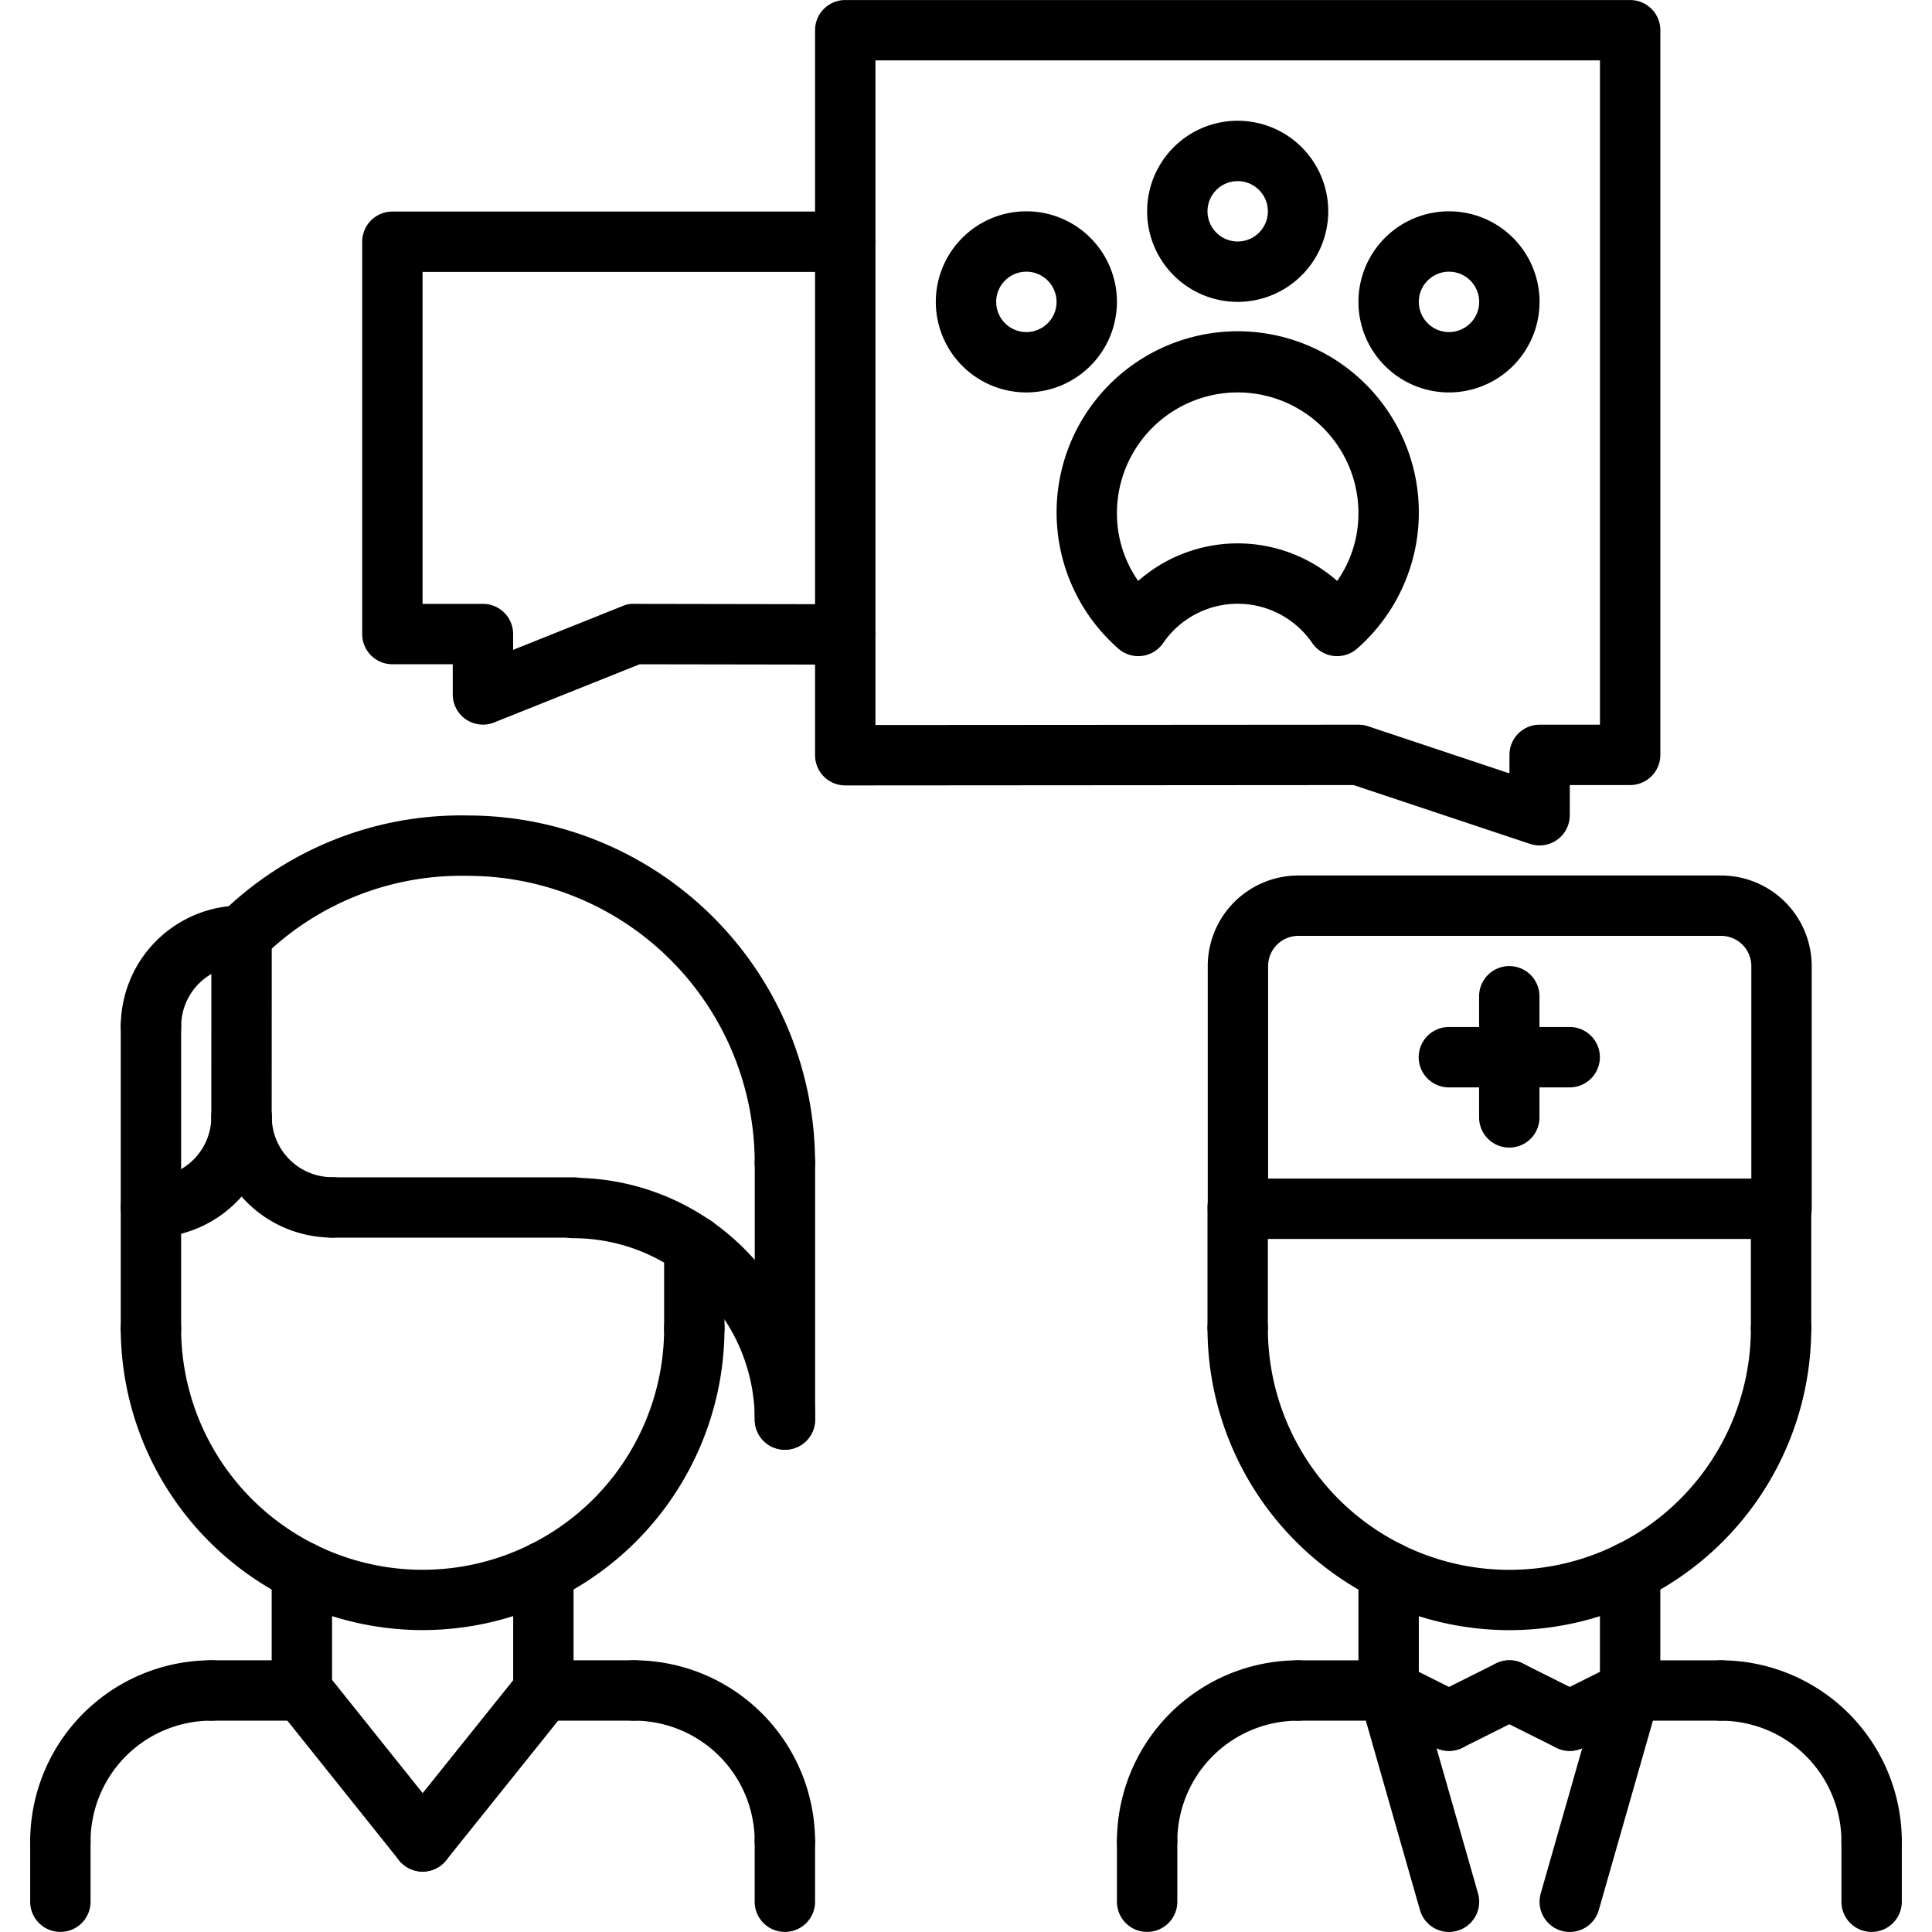
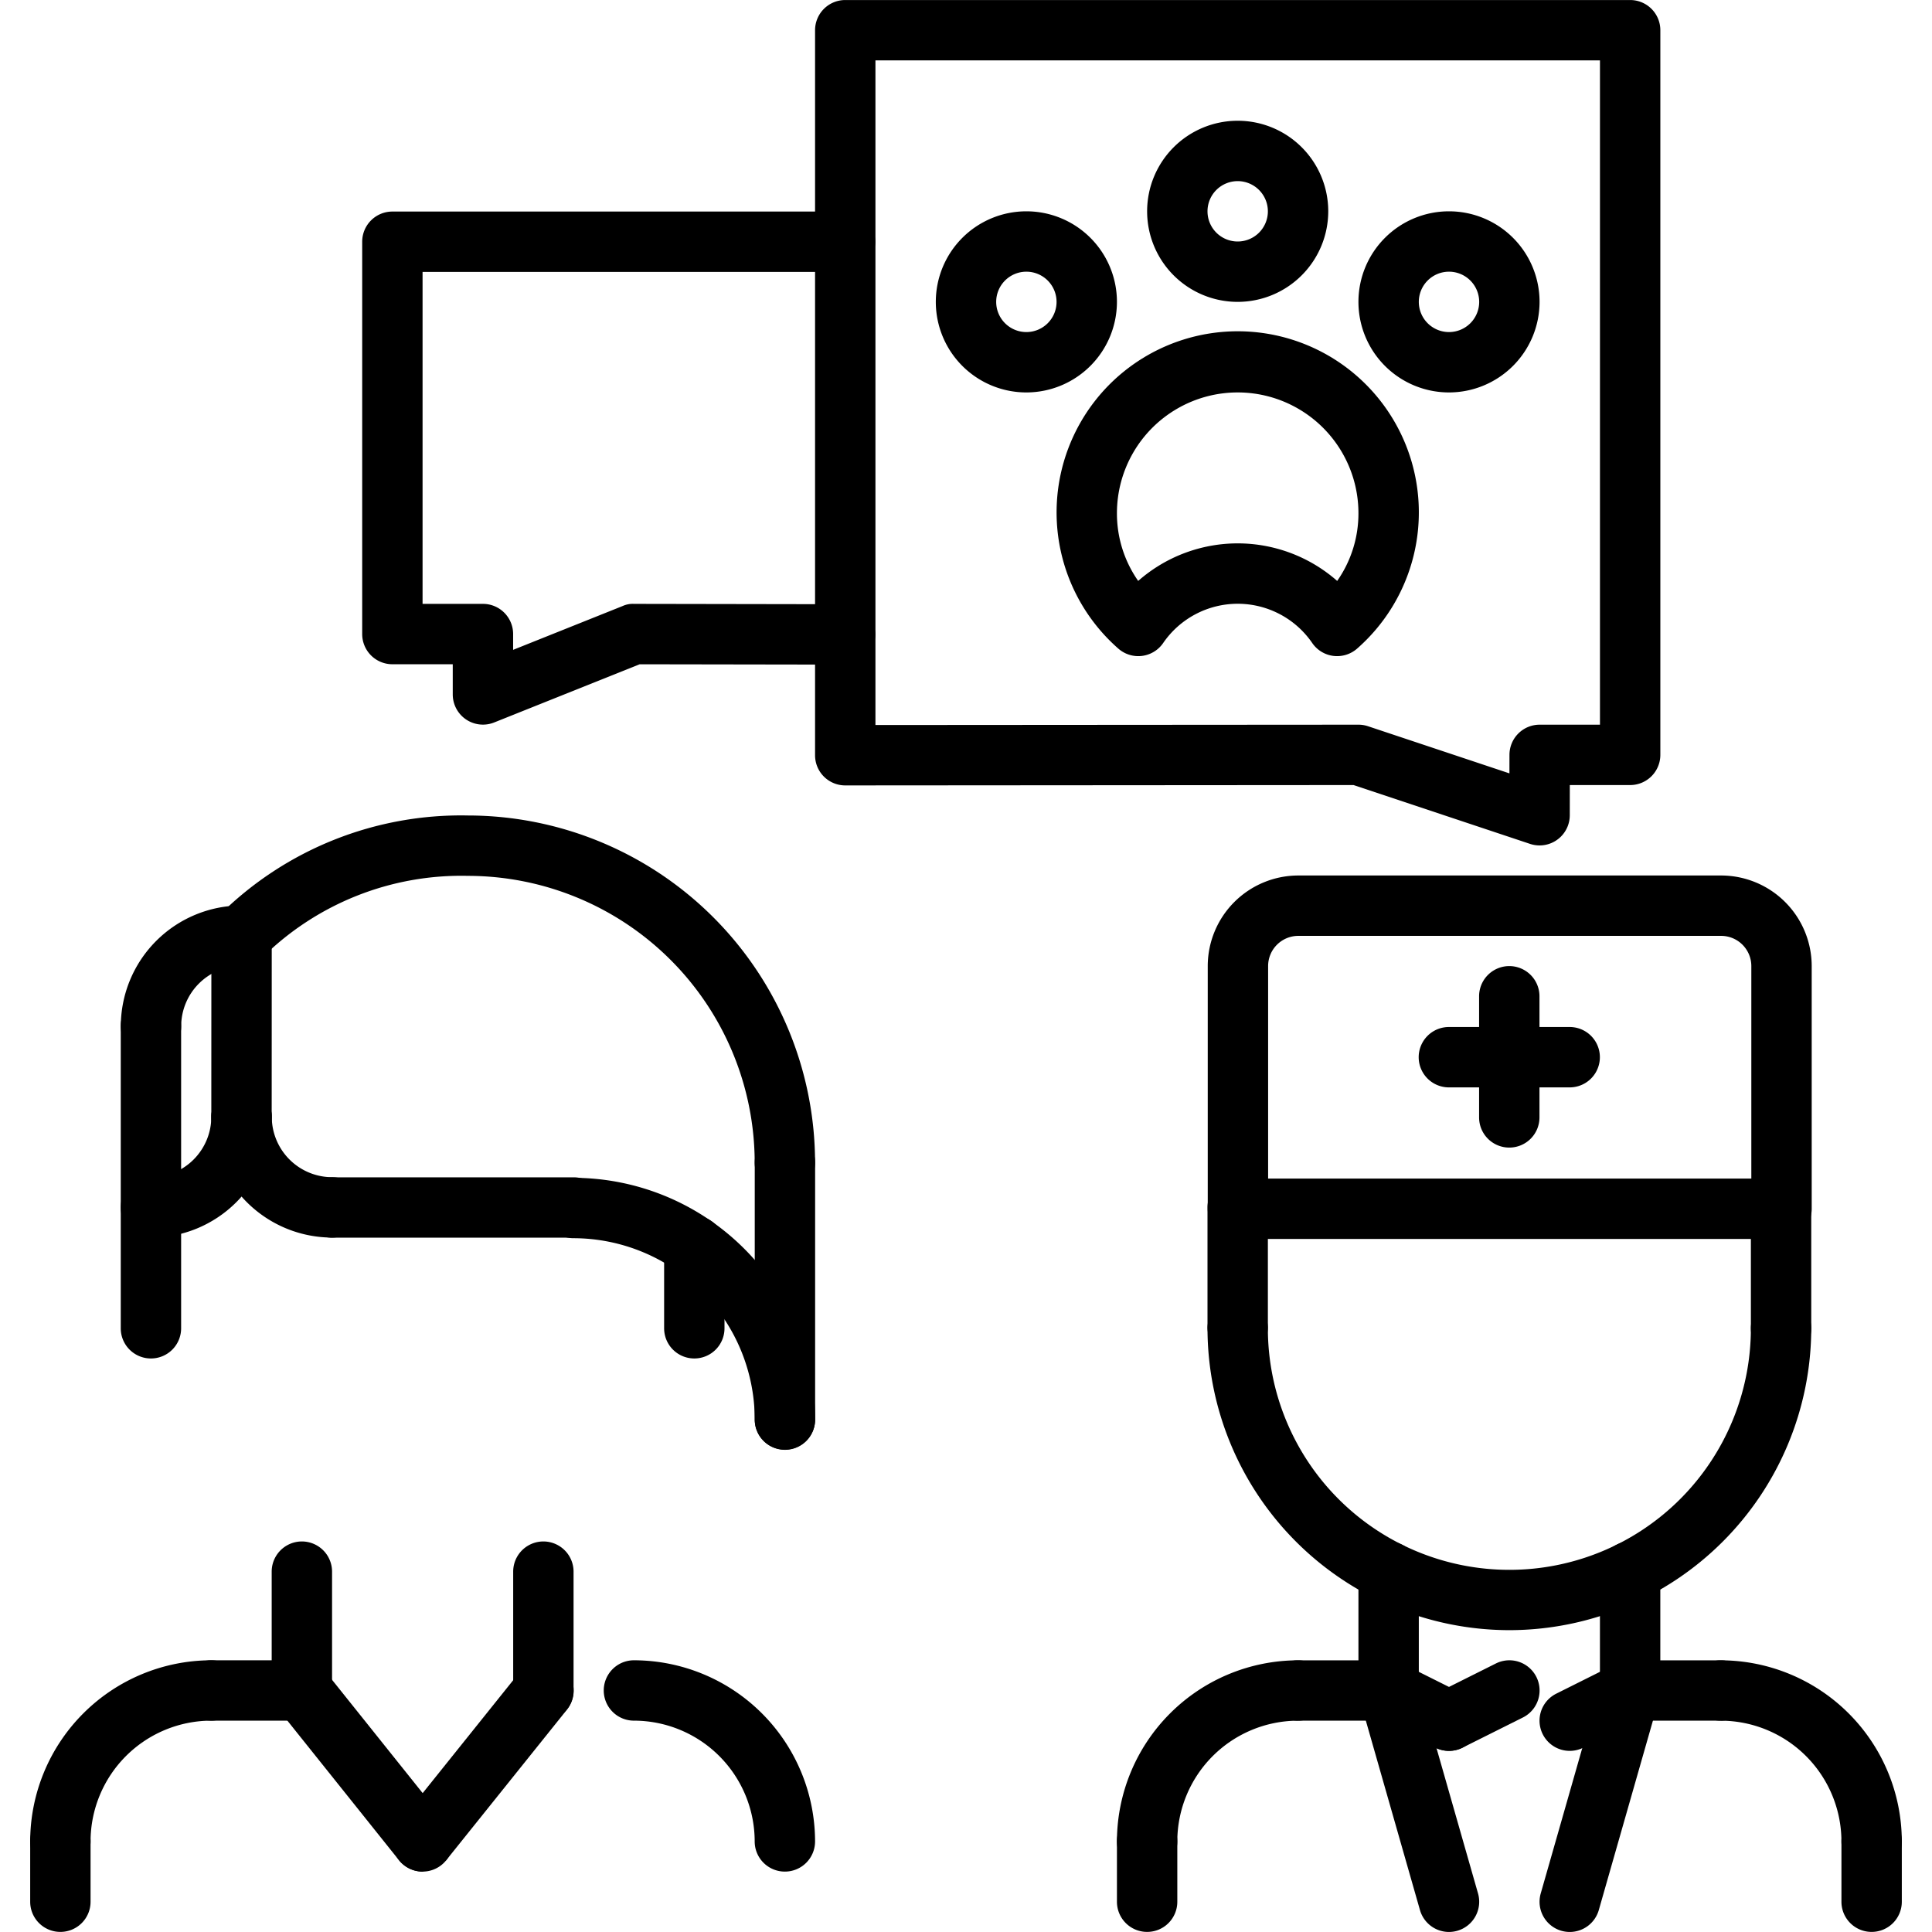
<svg xmlns="http://www.w3.org/2000/svg" viewBox="0 0 64 64">
  <path d="M38,62a.999.999,0,0,1-1-1,6.007,6.007,0,0,1,6-6,1,1,0,0,1,0,2,4.004,4.004,0,0,0-4,4A.999.999,0,0,1,38,62Z" />
  <path d="M46,57H43a1,1,0,0,1,0-2h3a1,1,0,0,1,0,2Z" />
  <path d="M38,63.997a.999.999,0,0,1-1-1V61a1,1,0,0,1,2,0v1.997A.999.999,0,0,1,38,63.997Z" />
  <path d="M62,62a.999.999,0,0,1-1-1,4.004,4.004,0,0,0-4-4,1,1,0,0,1,0-2,6.007,6.007,0,0,1,6,6A.999.999,0,0,1,62,62Z" />
  <path d="M57,57H54a1,1,0,0,1,0-2h3a1,1,0,0,1,0,2Z" />
  <path d="M62,63.997a.999.999,0,0,1-1-1V61a1,1,0,0,1,2,0v1.997A.999.999,0,0,1,62,63.997Z" />
  <path d="M46,57a.999.999,0,0,1-1-1V52.064a1,1,0,1,1,2,0V56A.999.999,0,0,1,46,57Z" />
  <path d="M54,57a.999.999,0,0,1-1-1V52.064a1,1,0,1,1,2,0V56A.999.999,0,0,1,54,57Z" />
  <path d="M47.999,58a1.001,1.001,0,0,1-.446-.105l-2-1a1,1,0,0,1,.895-1.789l2,1A1,1,0,0,1,47.999,58Z" />
  <path d="M48.001,58a1,1,0,0,1-.448-1.895l2-1a1,1,0,0,1,.895,1.789l-2,1A1.001,1.001,0,0,1,48.001,58Z" />
  <path d="M52.001,58a1,1,0,0,1-.448-1.895l2-1a1,1,0,0,1,.895,1.789l-2,1A1.001,1.001,0,0,1,52.001,58Z" />
-   <path d="M51.999,58a1.001,1.001,0,0,1-.446-.105l-2-1a1,1,0,0,1,.895-1.789l2,1A1,1,0,0,1,51.999,58Z" />
  <path d="M2,61.999a.999.999,0,0,1-1-1,6.007,6.007,0,0,1,6-6,1,1,0,0,1,0,2,4.004,4.004,0,0,0-4,4A.999.999,0,0,1,2,61.999Z" />
  <path d="M10,56.999H7a1,1,0,0,1,0-2h3a1,1,0,0,1,0,2Z" />
  <path d="M2,63.997a.999.999,0,0,1-1-1V60.999a1,1,0,0,1,2,0v1.998A.999.999,0,0,1,2,63.997Z" />
  <path d="M26,61.999a.999.999,0,0,1-1-1,4.004,4.004,0,0,0-4-4,1,1,0,0,1,0-2,6.007,6.007,0,0,1,6,6A.999.999,0,0,1,26,61.999Z" />
-   <path d="M21,56.999H18a1,1,0,0,1,0-2h3a1,1,0,0,1,0,2Z" />
-   <path d="M26,63.997a.999.999,0,0,1-1-1V60.999a1,1,0,0,1,2,0v1.998A.999.999,0,0,1,26,63.997Z" />
  <path d="M10,56.999a.999.999,0,0,1-1-1V52.063a1,1,0,0,1,2,0V55.999A.999.999,0,0,1,10,56.999Z" />
  <path d="M18,56.999a.999.999,0,0,1-1-1V52.063a1,1,0,0,1,2,0V55.999A.999.999,0,0,1,18,56.999Z" />
-   <path d="M13.998,53.999A10.01,10.01,0,0,1,4,44.001a1,1,0,0,1,2,0,8,8,0,0,0,16,0,1,1,0,0,1,2,0A10.012,10.012,0,0,1,13.998,53.999Z" />
  <path d="M26,39.512a.999.999,0,0,1-1-1,9.509,9.509,0,0,0-9.497-9.498A9.373,9.373,0,0,0,8.714,31.696a1.0 1,0,1,1-1.428-1.399,11.349,11.349,0,0,1,8.217-3.283A11.511,11.511,0,0,1,27,38.512.999.999,0,0,1,26,39.512Z" />
  <path d="M51.001,28.006a1.008,1.008,0,0,1-.316-.051l-5.847-1.949L28.001,26.018H28a.999.999,0,0,1-1-1V1.001a1.0 1,0,0,1,1-1H54.001a1.0 1,0,0,1,1,1V25.006a1.0 1,0,0,1-1,1H52.002l-.001,1.001a1.001,1.001,0,0,1-1,.999Zm-6.001-4a.999.999,0,0,1,.316.051l4.686,1.562.001-.614a1,1,0,0,1,1-.999h1.998V2.001H29V24.017l15.999-.011Z" />
  <path d="M15.998,24.004a1,1,0,0,1-1-1v-1h-2a1.0 1,0,0,1-1-1V8.008a1.0 1,0,0,1,1-1H27.992a1,1,0,1,1,0,2H13.998v10.996h2a1.0 1,0,0,1,1,1v.523L20.627,20.075A.807.807,0,0,1,21,20.004l6.994.012a1,1,0,0,1-.002,2h-.002l-6.801-.011-4.82,1.928A.995.995,0,0,1,15.998,24.004Z" />
  <path d="M5,45.001a.999.999,0,0,1-1-1V33.996a1,1,0,0,1,2,0V44.001A.999.999,0,0,1,5,45.001Z" />
  <path d="M5,40.998a1,1,0,0,1,0-2,2.003,2.003,0,0,0,2-2,1,1,0,0,1,2,0A4.004,4.004,0,0,1,5,40.998Z" />
  <path d="M11.002,40.996a4.005,4.005,0,0,1-3.999-4.002,1,1,0,0,1,2,0,2.003,2.003,0,0,0,1.999,2.002,1,1,0,0,1,0,2Z" />
  <path d="M5.002,34.996a.999.999,0,0,1-1-1,4.004,4.004,0,0,1,4-4,1,1,0,1,1,0,2,2.002,2.002,0,0,0-2,2A.999.999,0,0,1,5.002,34.996Z" />
  <path d="M8,37.998H8a1,1,0,0,1-1-1L7.002,30.996a1,1,0,0,1,1-1h0a1,1,0,0,1,1,1L9,36.998A1,1,0,0,1,8,37.998Z" />
  <path d="M26.002,48.027a.999.999,0,0,1-1-1,6.015,6.015,0,0,0-6.007-6.01,1,1,0,0,1,0-2A8.017,8.017,0,0,1,27.002,47.027.999.999,0,0,1,26.002,48.027Z" />
  <path d="M19.003,41h-8a1,1,0,0,1,0-2h8a1,1,0,0,1,0,2Z" />
  <path d="M23,45.001a.999.999,0,0,1-1-1V41.273a1,1,0,1,1,2,0V44.001A.999.999,0,0,1,23,45.001Z" />
  <path d="M26.002,48.02a.999.999,0,0,1-1-1V38.512a1,1,0,0,1,2,0v8.508A.999.999,0,0,1,26.002,48.02Z" />
-   <path d="M13.999,61.999a1,1,0,0,1-.779-1.625l3.994-4.982a1.0 1,0,1,1,1.561,1.25L14.78,61.624A.997.997,0,0,1,13.999,61.999Z" />
+   <path d="M13.999,61.999a1,1,0,0,1-.779-1.625l3.994-4.982a1.0 1,0,1,1,1.561,1.25L14.78,61.624Z" />
  <path d="M14.001,61.999a1.002,1.002,0,0,1-.782-.375l-3.999-5a1,1,0,0,1,1.562-1.25l3.999,5a1.0 1,0,0,1-.78,1.625Z" />
  <path d="M41,44.961a.999.999,0,0,1-1-1V39.999a1,1,0,0,1,2,0v3.962A.999.999,0,0,1,41,44.961Z" />
  <path d="M59,45.001a.999.999,0,0,1-1-1V39.999a1,1,0,0,1,2,0v4.002A.999.999,0,0,1,59,45.001Z" />
  <path d="M49.999,54.001A10.01,10.01,0,0,1,40,44.003a1,1,0,1,1,2,0,8,8,0,0,0,16,0,1,1,0,1,1,2,0A10.011,10.011,0,0,1,49.999,54.001Z" />
  <path d="M59.015,41.042H41.008a.999.999,0,0,1-1-1v-8.04a3.003,3.003,0,0,1,3-3H57.015a3.003,3.003,0,0,1,3,3v8.04A.999.999,0,0,1,59.015,41.042Zm-17.007-2H58.015v-7.04a1.001,1.001,0,0,0-1-1H43.008a1.001,1.001,0,0,0-1,1Z" />
  <path d="M49.997,38.015a.999.999,0,0,1-1-1V33.003a1,1,0,0,1,2,0v4.012A.999.999,0,0,1,49.997,38.015Z" />
  <path d="M51.998,36.021h-4.002a1,1,0,0,1,0-2h4.002a1,1,0,1,1,0,2Z" />
  <path d="M47.999,63.999a1.001,1.001,0,0,1-.961-.726l-2-6.999a1,1,0,0,1,1.924-.549l2,6.999a1.001,1.001,0,0,1-.688,1.236A1.029,1.029,0,0,1,47.999,63.999Z" />
  <path d="M52.001,63.999a1.029,1.029,0,0,1-.275-.038,1.001,1.001,0,0,1-.688-1.236l2-6.999a1,1,0,1,1,1.924.549l-2,6.999A1.001,1.001,0,0,1,52.001,63.999Z" />
  <path d="M44.294,21.735a1.037,1.037,0,0,1-.122-.007.999.999,0,0,1-.701-.425,2.994,2.994,0,0,0-4.941,0,1.0 1,0,0,1-1.485.182,6,6,0,1,1,7.912,0A1.001,1.001,0,0,1,44.294,21.735ZM41,18a4.993,4.993,0,0,1,3.296,1.244A3.893,3.893,0,0,0,45,17a4,4,0,0,0-8,0,3.893,3.893,0,0,0,.704,2.244A4.993,4.993,0,0,1,41,18Z" />
  <path d="M34,13a3,3,0,1,1,3-3A3.003,3.003,0,0,1,34,13Zm0-4a1,1,0,1,0,1,1A1.001,1.001,0,0,0,34,9Z" />
  <path d="M41,10a3,3,0,1,1,3-3A3.003,3.003,0,0,1,41,10Zm0-4a1,1,0,1,0,1,1A1.001,1.001,0,0,0,41,6Z" />
  <path d="M48,13a3,3,0,1,1,3-3A3.003,3.003,0,0,1,48,13Zm0-4a1,1,0,1,0,1,1A1.001,1.001,0,0,0,48,9Z" />
</svg>